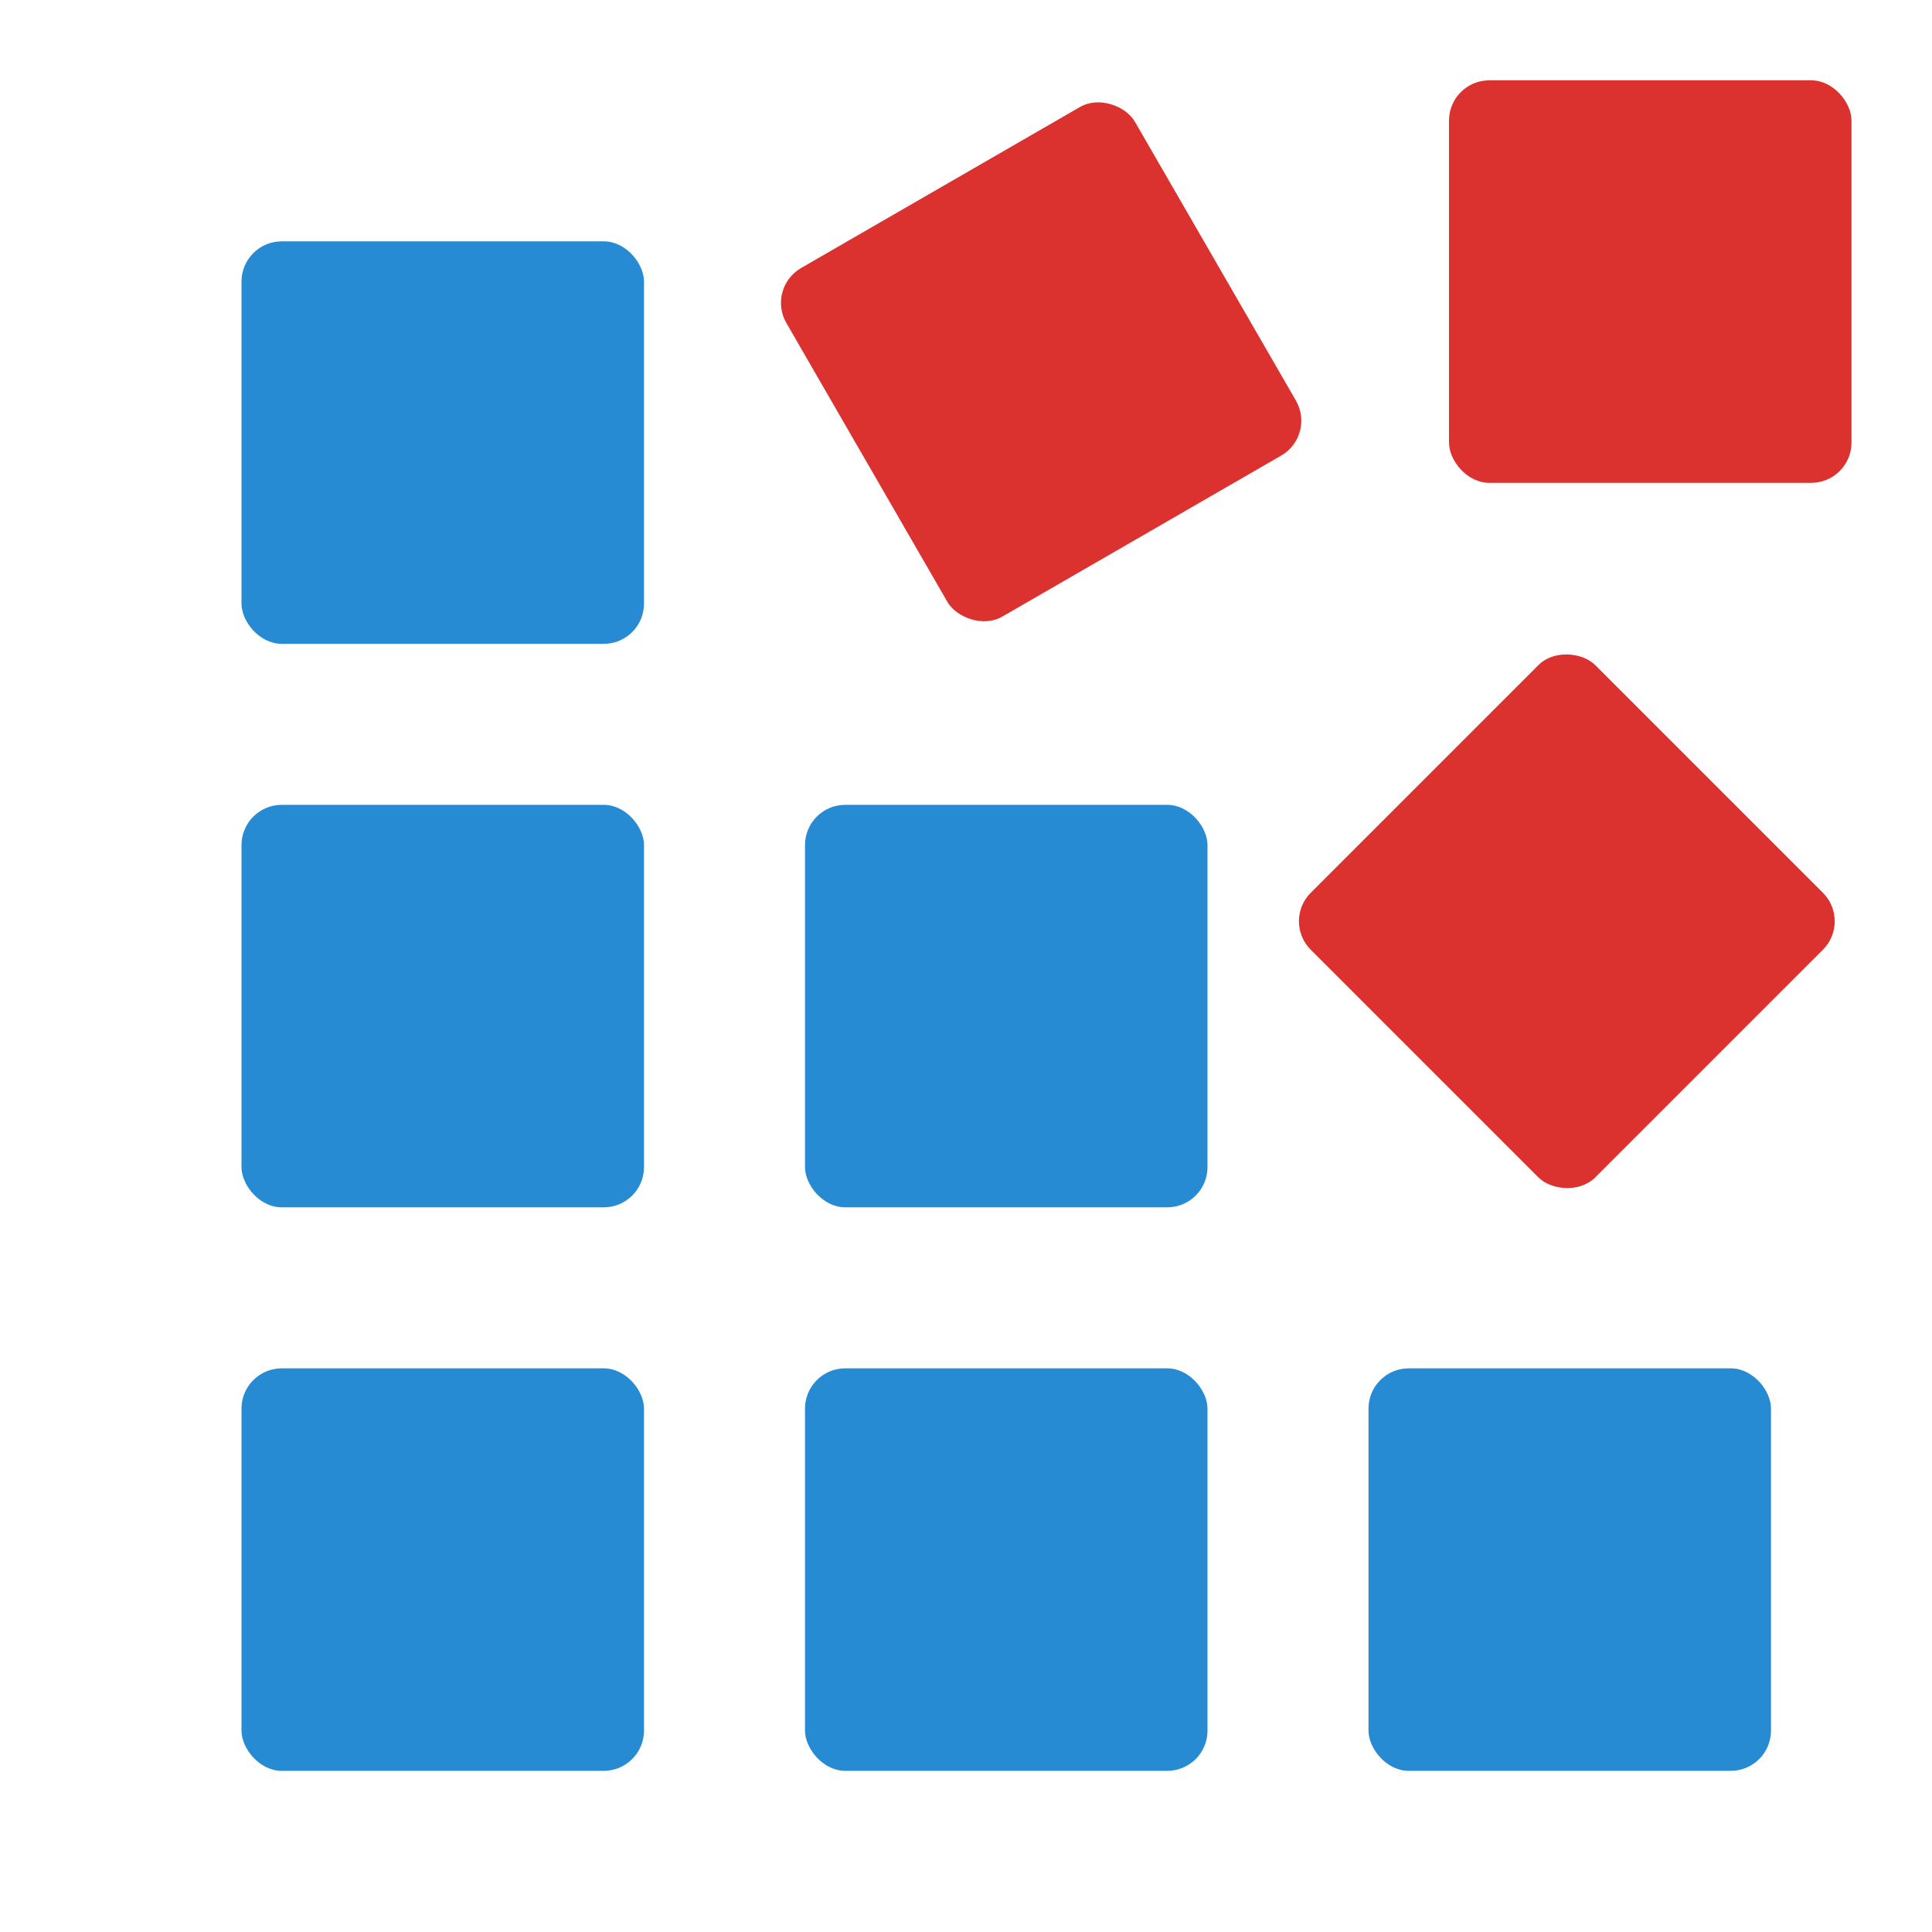
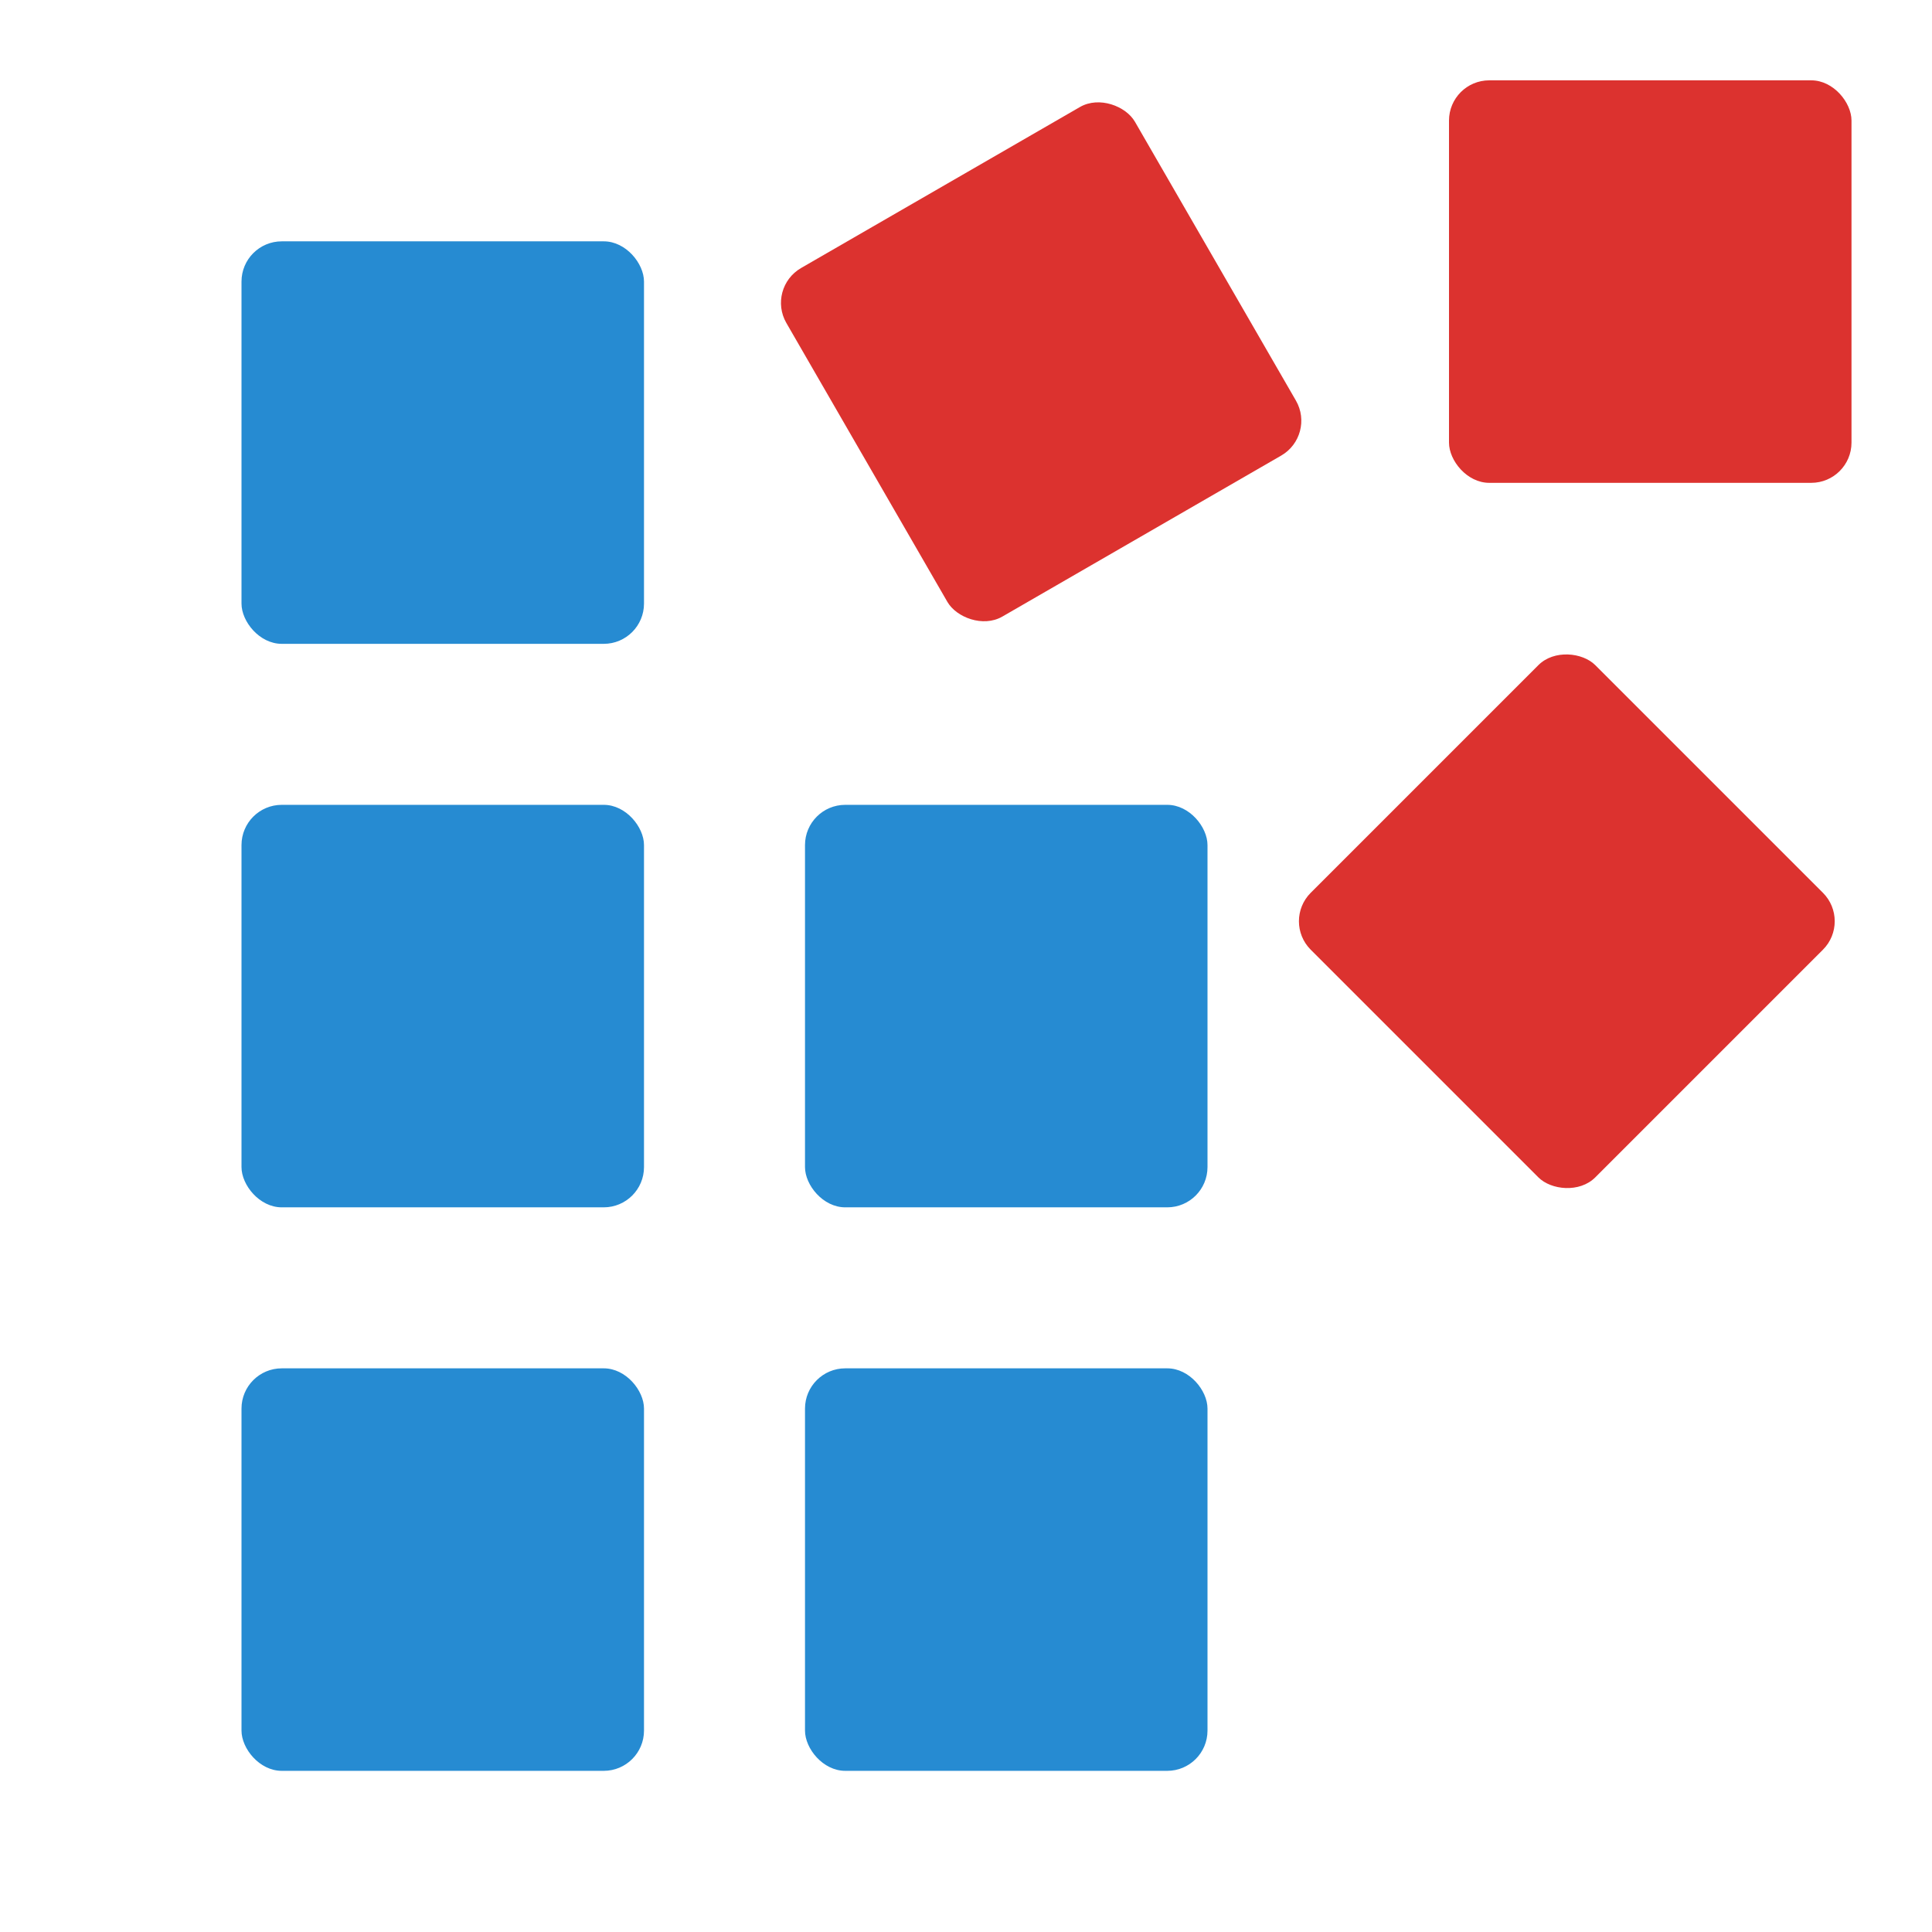
<svg xmlns="http://www.w3.org/2000/svg" viewBox="0 0 24 24">
  <g transform="translate(0,-1028.362)">
    <rect width="5" height="5" x="3" y="1045.36" rx="0.5" style="fill:#268bd2;opacity:1;fill-opacity:1;stroke:none" />
    <rect rx="0.5" y="1045.36" x="10" height="5" width="5" style="fill:#268bd2;opacity:1;fill-opacity:1;stroke:none" />
-     <rect width="5" height="5" x="17" y="1045.36" rx="0.5" style="fill:#268bd2;opacity:1;fill-opacity:1;stroke:none" />
    <rect rx="0.5" y="1038.36" x="10" height="5" width="5" style="fill:#268bd2;opacity:1;fill-opacity:1;stroke:none" />
    <rect width="5" height="5" x="3" y="1038.36" rx="0.5" style="fill:#268bd2;opacity:1;fill-opacity:1;stroke:none" />
    <rect rx="0.5" y="1031.36" x="3" height="5" width="5" style="fill:#268bd2;opacity:1;fill-opacity:1;stroke:none" />
    <rect width="5" height="5" x="18" y="1029.36" rx="0.5" style="fill:#dc322f;opacity:1;fill-opacity:1;stroke:none" />
    <rect rx="0.5" y="746.63" x="-724.1" height="5" width="5" transform="matrix(0.707,-0.707,0.707,0.707,0,0)" style="fill:#dc322f;opacity:1;fill-opacity:1;stroke:none" />
    <rect rx="0.5" y="898.46" x="-507.75" height="5" width="5" transform="matrix(0.866,-0.5,0.5,0.866,0,0)" style="fill:#dc322f;opacity:1;fill-opacity:1;stroke:none" />
  </g>
</svg>